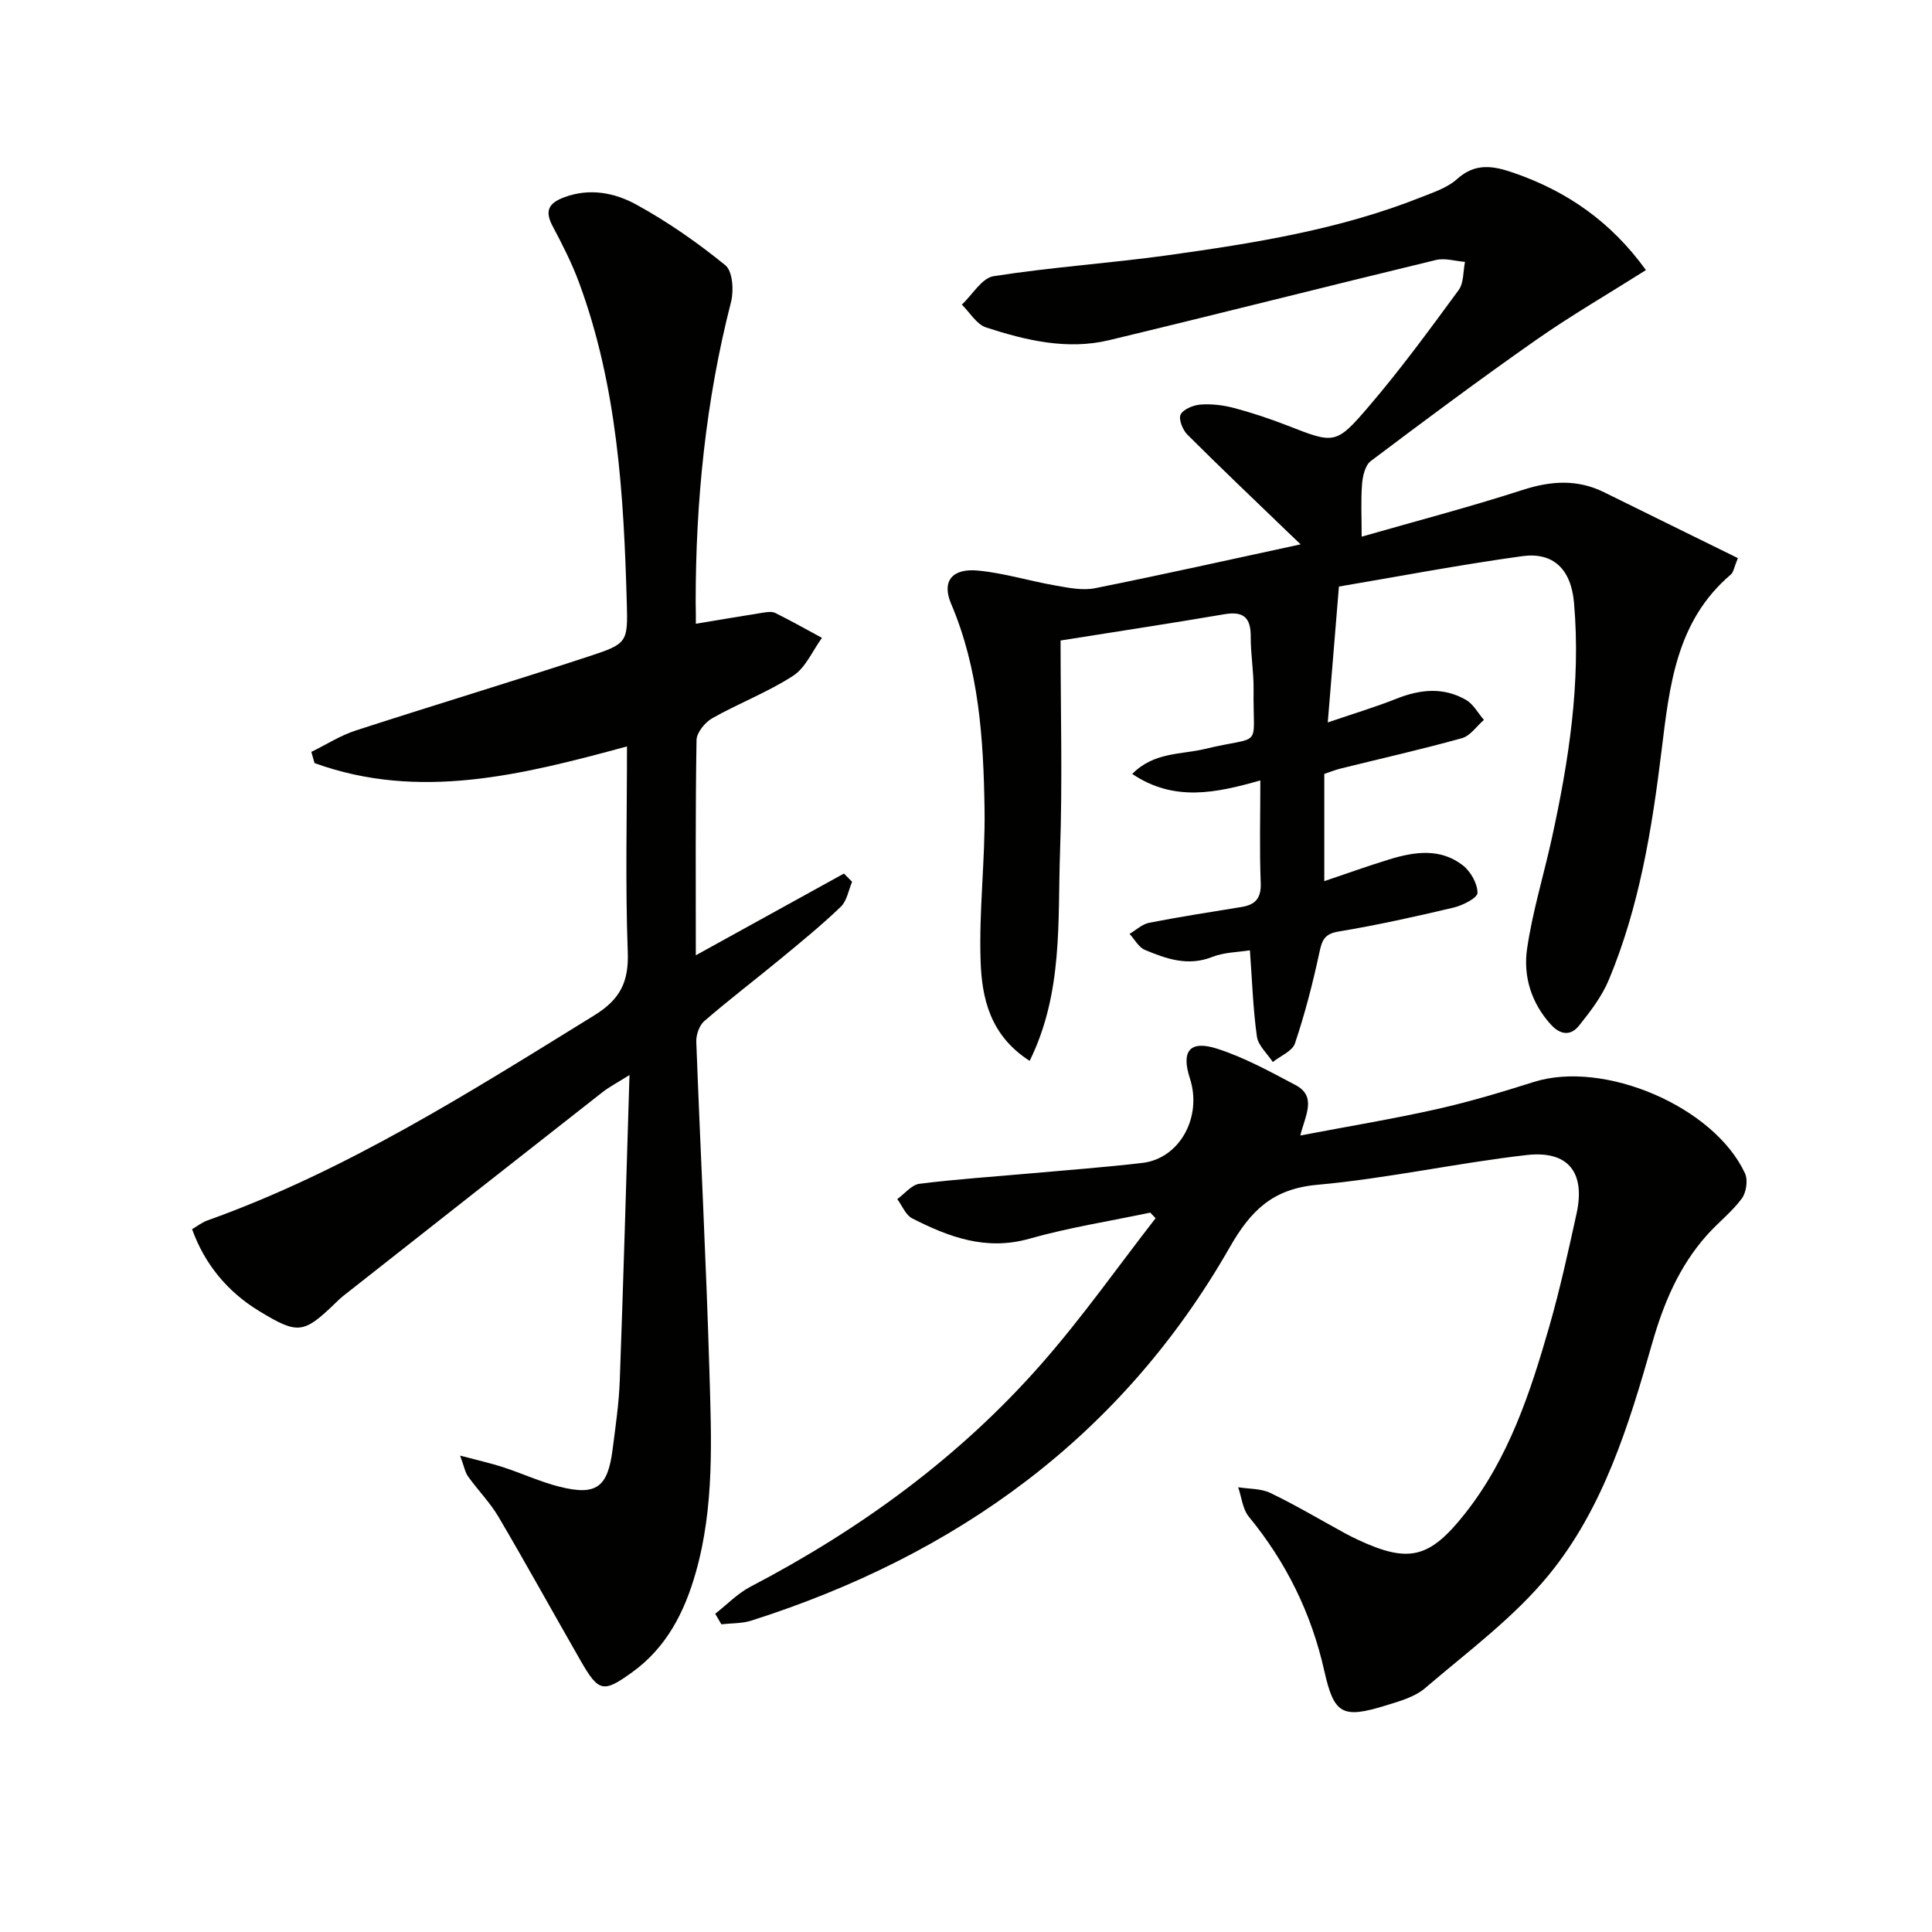
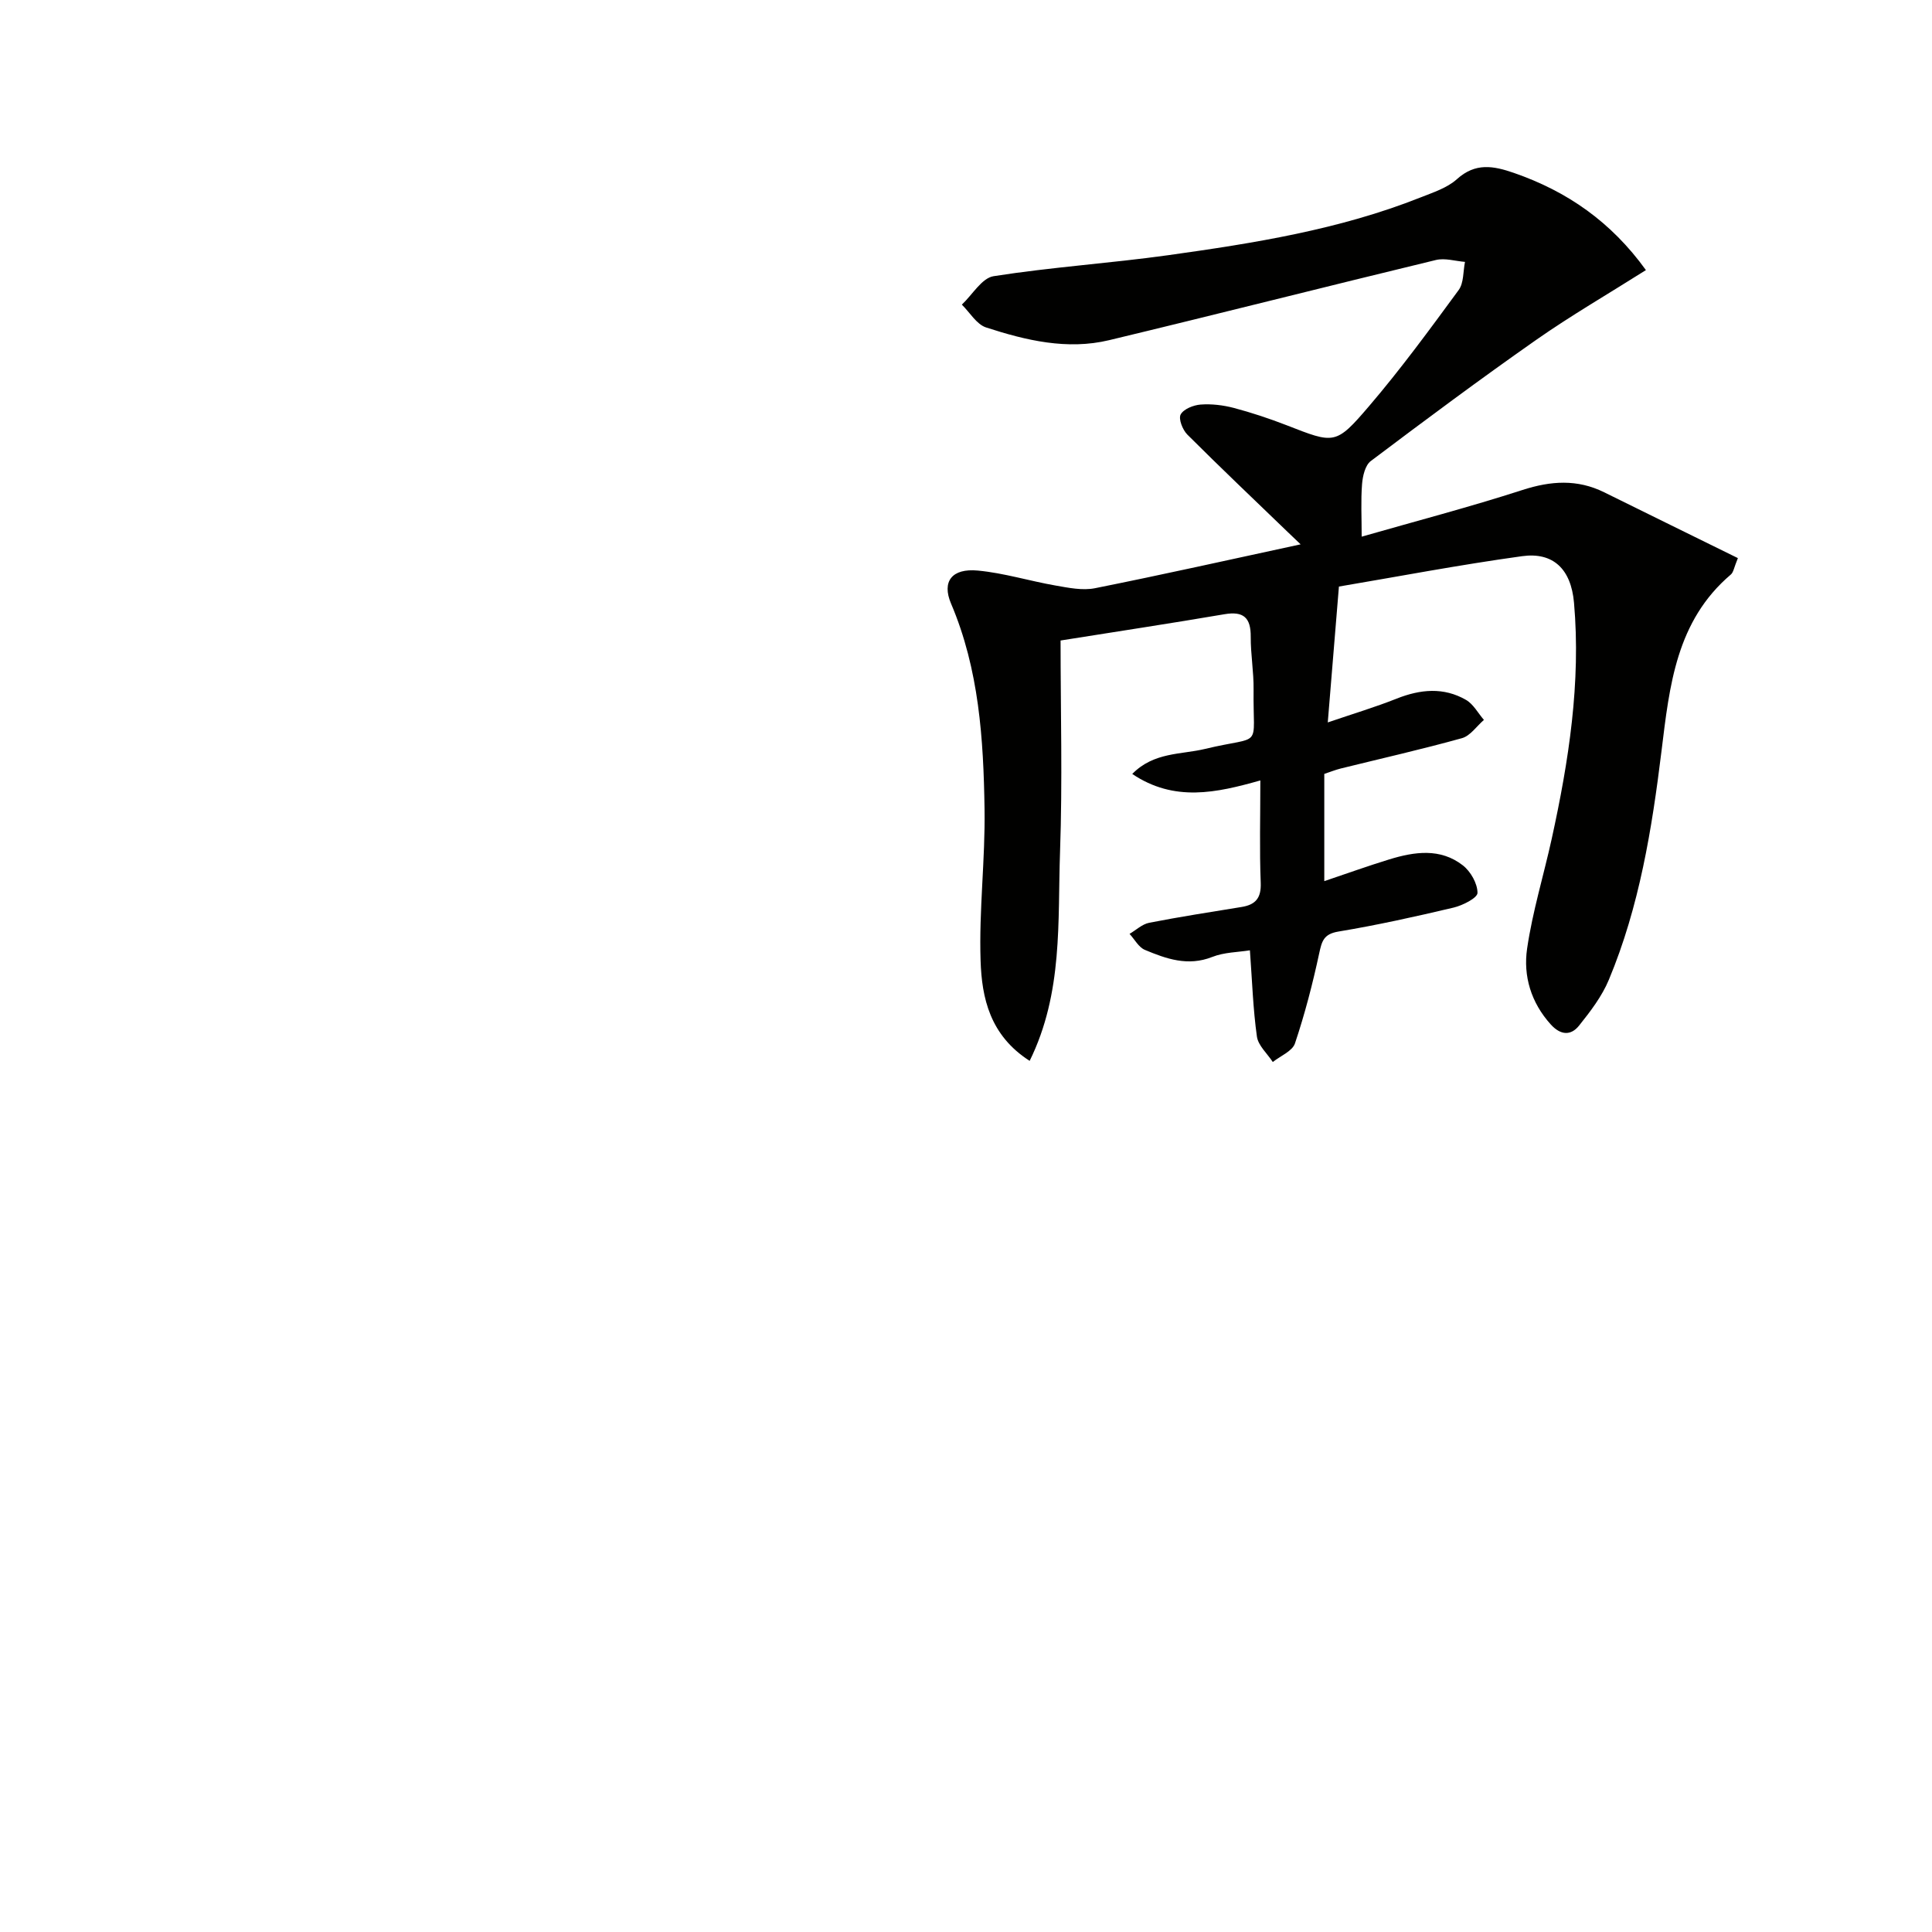
<svg xmlns="http://www.w3.org/2000/svg" enable-background="new 0 0 400 400" viewBox="0 0 400 400">
  <path d="m340.77 55.92c-7.96 5.03-15.57 9.44-22.75 14.47-11.58 8.11-22.93 16.56-34.22 25.07-1.16.88-1.67 3.11-1.8 4.76-.27 3.4-.08 6.83-.08 10.89 11.13-3.19 22.32-6.12 33.31-9.67 5.86-1.89 11.32-2.27 16.89.48 9.18 4.54 18.37 9.04 27.69 13.63-.81 1.96-.91 2.94-1.46 3.4-11.32 9.63-12.69 23-14.35 36.52-1.98 16.14-4.58 32.23-10.9 47.37-1.43 3.44-3.82 6.56-6.17 9.5-1.71 2.14-3.84 2-5.87-.25-4.08-4.52-5.72-10.02-4.89-15.69 1.12-7.67 3.43-15.16 5.1-22.75 3.53-16.1 6.06-32.34 4.61-48.88-.62-7.01-4.36-10.5-10.74-9.62-13.11 1.81-26.12 4.3-37.93 6.29-.8 9.79-1.51 18.42-2.31 28.13 5.33-1.82 9.88-3.18 14.27-4.93 4.9-1.94 9.72-2.41 14.36.27 1.52.88 2.48 2.73 3.7 4.14-1.51 1.3-2.82 3.3-4.55 3.78-8.3 2.31-16.72 4.21-25.09 6.28-1.11.28-2.19.71-3.41 1.12v22.2c4.72-1.59 9.05-3.15 13.45-4.5 5.22-1.6 10.58-2.39 15.23 1.23 1.62 1.26 3.04 3.76 3.04 5.7 0 1.05-3.07 2.6-4.96 3.05-7.9 1.87-15.84 3.63-23.84 4.96-3.07.51-3.43 2-3.98 4.54-1.35 6.28-2.97 12.53-5.01 18.61-.54 1.62-3.01 2.59-4.59 3.86-1.14-1.75-3.02-3.39-3.29-5.27-.8-5.69-.98-11.46-1.45-17.86-2.44.4-5.32.39-7.81 1.38-5.02 1.98-9.5.39-13.94-1.47-1.29-.54-2.12-2.18-3.17-3.31 1.35-.79 2.62-2.02 4.07-2.3 6.35-1.24 12.74-2.23 19.13-3.27 2.89-.47 4.08-1.85 3.96-5-.27-6.8-.08-13.62-.08-21.2-9.09 2.57-17.8 4.52-26.52-1.34 4.47-4.56 10.12-3.99 15.05-5.18 12.21-2.94 9.91.37 10.07-12.28.05-3.64-.61-7.3-.59-10.94.03-3.95-1.48-5.35-5.45-4.67-10.95 1.87-21.93 3.53-33.92 5.44 0 14.57.41 29.18-.11 43.76-.51 14.37.67 29.14-6.29 43.27-8.24-5.28-9.91-13.04-10.16-20.74-.35-10.45.98-20.94.82-31.41-.22-14.46-1.13-28.89-6.94-42.53-1.94-4.57.17-7.34 5.56-6.83 5.41.51 10.7 2.16 16.09 3.1 2.69.47 5.58 1.07 8.17.55 14-2.8 27.92-5.92 42.56-9.08-1.18-1.13-1.94-1.85-2.7-2.58-6.94-6.69-13.93-13.33-20.75-20.14-.98-.98-1.87-3.24-1.39-4.16.6-1.13 2.65-1.95 4.13-2.06 2.27-.17 4.67.12 6.89.7 3.69.98 7.33 2.19 10.89 3.57 9.91 3.86 10.17 4.16 17.07-3.91 6.58-7.69 12.58-15.89 18.58-24.07 1.08-1.47.91-3.86 1.31-5.83-2.01-.16-4.15-.84-6.02-.39-22.57 5.45-45.08 11.18-67.66 16.6-8.68 2.08-17.21.05-25.46-2.63-1.98-.64-3.37-3.1-5.03-4.73 2.18-2.04 4.14-5.51 6.58-5.89 11.97-1.88 24.1-2.67 36.11-4.34 17.75-2.48 35.47-5.29 52.27-11.96 2.62-1.04 5.52-1.97 7.53-3.78 3.84-3.46 7.55-2.78 11.84-1.29 11.01 3.82 20.09 10.11 27.3 20.11z" fill="#010100" />
-   <path d="m144.07 129.14c4.87-.81 9.41-1.58 13.96-2.3.81-.13 1.8-.27 2.47.06 3.27 1.63 6.46 3.42 9.68 5.16-1.96 2.68-3.38 6.18-5.98 7.86-5.26 3.41-11.25 5.68-16.73 8.78-1.51.85-3.23 2.97-3.26 4.53-.25 14.66-.15 29.32-.15 44.55 10.45-5.77 20.56-11.34 30.67-16.92.56.57 1.13 1.14 1.69 1.71-.75 1.75-1.07 3.94-2.34 5.16-3.95 3.79-8.21 7.27-12.44 10.76-5.26 4.34-10.69 8.47-15.84 12.93-1.03.89-1.69 2.84-1.64 4.27.85 22.77 2.05 45.53 2.72 68.31.41 13.94 1.05 27.99-2.85 41.65-2.32 8.14-6.04 15.46-13.17 20.59-5.93 4.27-6.9 4.12-10.62-2.36-5.7-9.93-11.22-19.96-17.03-29.83-1.76-2.99-4.27-5.52-6.3-8.36-.62-.86-.8-2.03-1.65-4.32 3.65.97 6.31 1.55 8.88 2.39 3.94 1.28 7.75 3.06 11.75 4.06 7.57 1.89 9.94.12 10.94-7.71.61-4.78 1.32-9.57 1.49-14.37.75-20.6 1.33-41.2 2.01-63.17-2.67 1.68-4.21 2.48-5.56 3.53-17.94 14.06-35.86 28.16-53.77 42.26-.52.41-1 .88-1.48 1.35-6.69 6.48-7.84 6.61-15.88 1.72-6.5-3.95-11.27-9.68-13.87-16.94 1.01-.59 2.03-1.4 3.2-1.82 28.74-10.28 54.28-26.54 80.05-42.44 5.4-3.33 7.18-6.93 6.95-13.14-.52-13.96-.16-27.95-.16-42.55-21.73 5.9-43.03 11.29-64.69 3.45-.22-.77-.44-1.55-.66-2.32 3.07-1.5 6.01-3.4 9.23-4.44 16.1-5.23 32.31-10.1 48.39-15.39 7.82-2.57 7.92-2.87 7.69-11.06-.63-22.47-1.98-44.86-9.87-66.24-1.49-4.04-3.47-7.92-5.49-11.73-1.67-3.15-.84-4.75 2.39-5.96 5.29-1.98 10.48-.94 14.93 1.5 6.51 3.57 12.7 7.89 18.46 12.58 1.5 1.23 1.77 5.23 1.16 7.6-5.24 20.43-7.32 41.19-7.32 62.22.04 1.52.04 3 .04 4.39z" fill="#010100" />
-   <path d="m148.08 334.11c2.41-1.88 4.6-4.18 7.26-5.58 22.79-11.9 43.32-26.84 60.3-46.18 8.41-9.57 15.78-20.06 23.61-30.13-.37-.39-.74-.77-1.1-1.16-8.36 1.76-16.85 3.09-25.06 5.41-8.95 2.53-16.63-.35-24.23-4.22-1.36-.69-2.08-2.63-3.09-3.99 1.53-1.1 2.96-2.96 4.6-3.17 7.58-.96 15.21-1.45 22.82-2.14 7.78-.7 15.57-1.27 23.32-2.18 7.74-.9 12.45-9.51 9.84-17.52-1.83-5.62-.05-7.95 5.64-6.13 5.63 1.81 10.94 4.73 16.2 7.51 4.52 2.38 2.05 6.26 1.03 10.46 9.81-1.87 19.08-3.4 28.23-5.45 6.78-1.52 13.47-3.53 20.11-5.63 14.49-4.59 37.27 5.05 43.72 18.91.65 1.39.27 3.98-.67 5.24-2.06 2.77-4.89 4.96-7.21 7.56-5.76 6.46-8.98 14.13-11.35 22.44-4.84 16.96-10.09 34.1-21.38 47.9-7.26 8.87-16.82 15.91-25.62 23.45-2.16 1.85-5.31 2.72-8.14 3.59-9 2.78-10.71 1.83-12.73-7.16-2.67-11.91-7.87-22.49-15.62-31.92-1.29-1.57-1.5-4.04-2.21-6.1 2.24.36 4.72.24 6.69 1.19 5.23 2.52 10.24 5.5 15.34 8.29.87.48 1.77.92 2.67 1.35 10.61 4.96 14.9 3.94 22.27-5.39 9.07-11.48 13.53-25.08 17.48-38.85 2.19-7.64 3.89-15.43 5.6-23.2 1.88-8.52-1.66-13.16-10.34-12.17-14.49 1.66-28.83 4.85-43.34 6.16-9.23.84-13.75 5.3-18.14 12.98-22.38 39.15-56.51 63.7-99.02 77.25-1.95.62-4.13.53-6.21.76-.43-.71-.85-1.44-1.27-2.18z" fill="#010100" />
</svg>